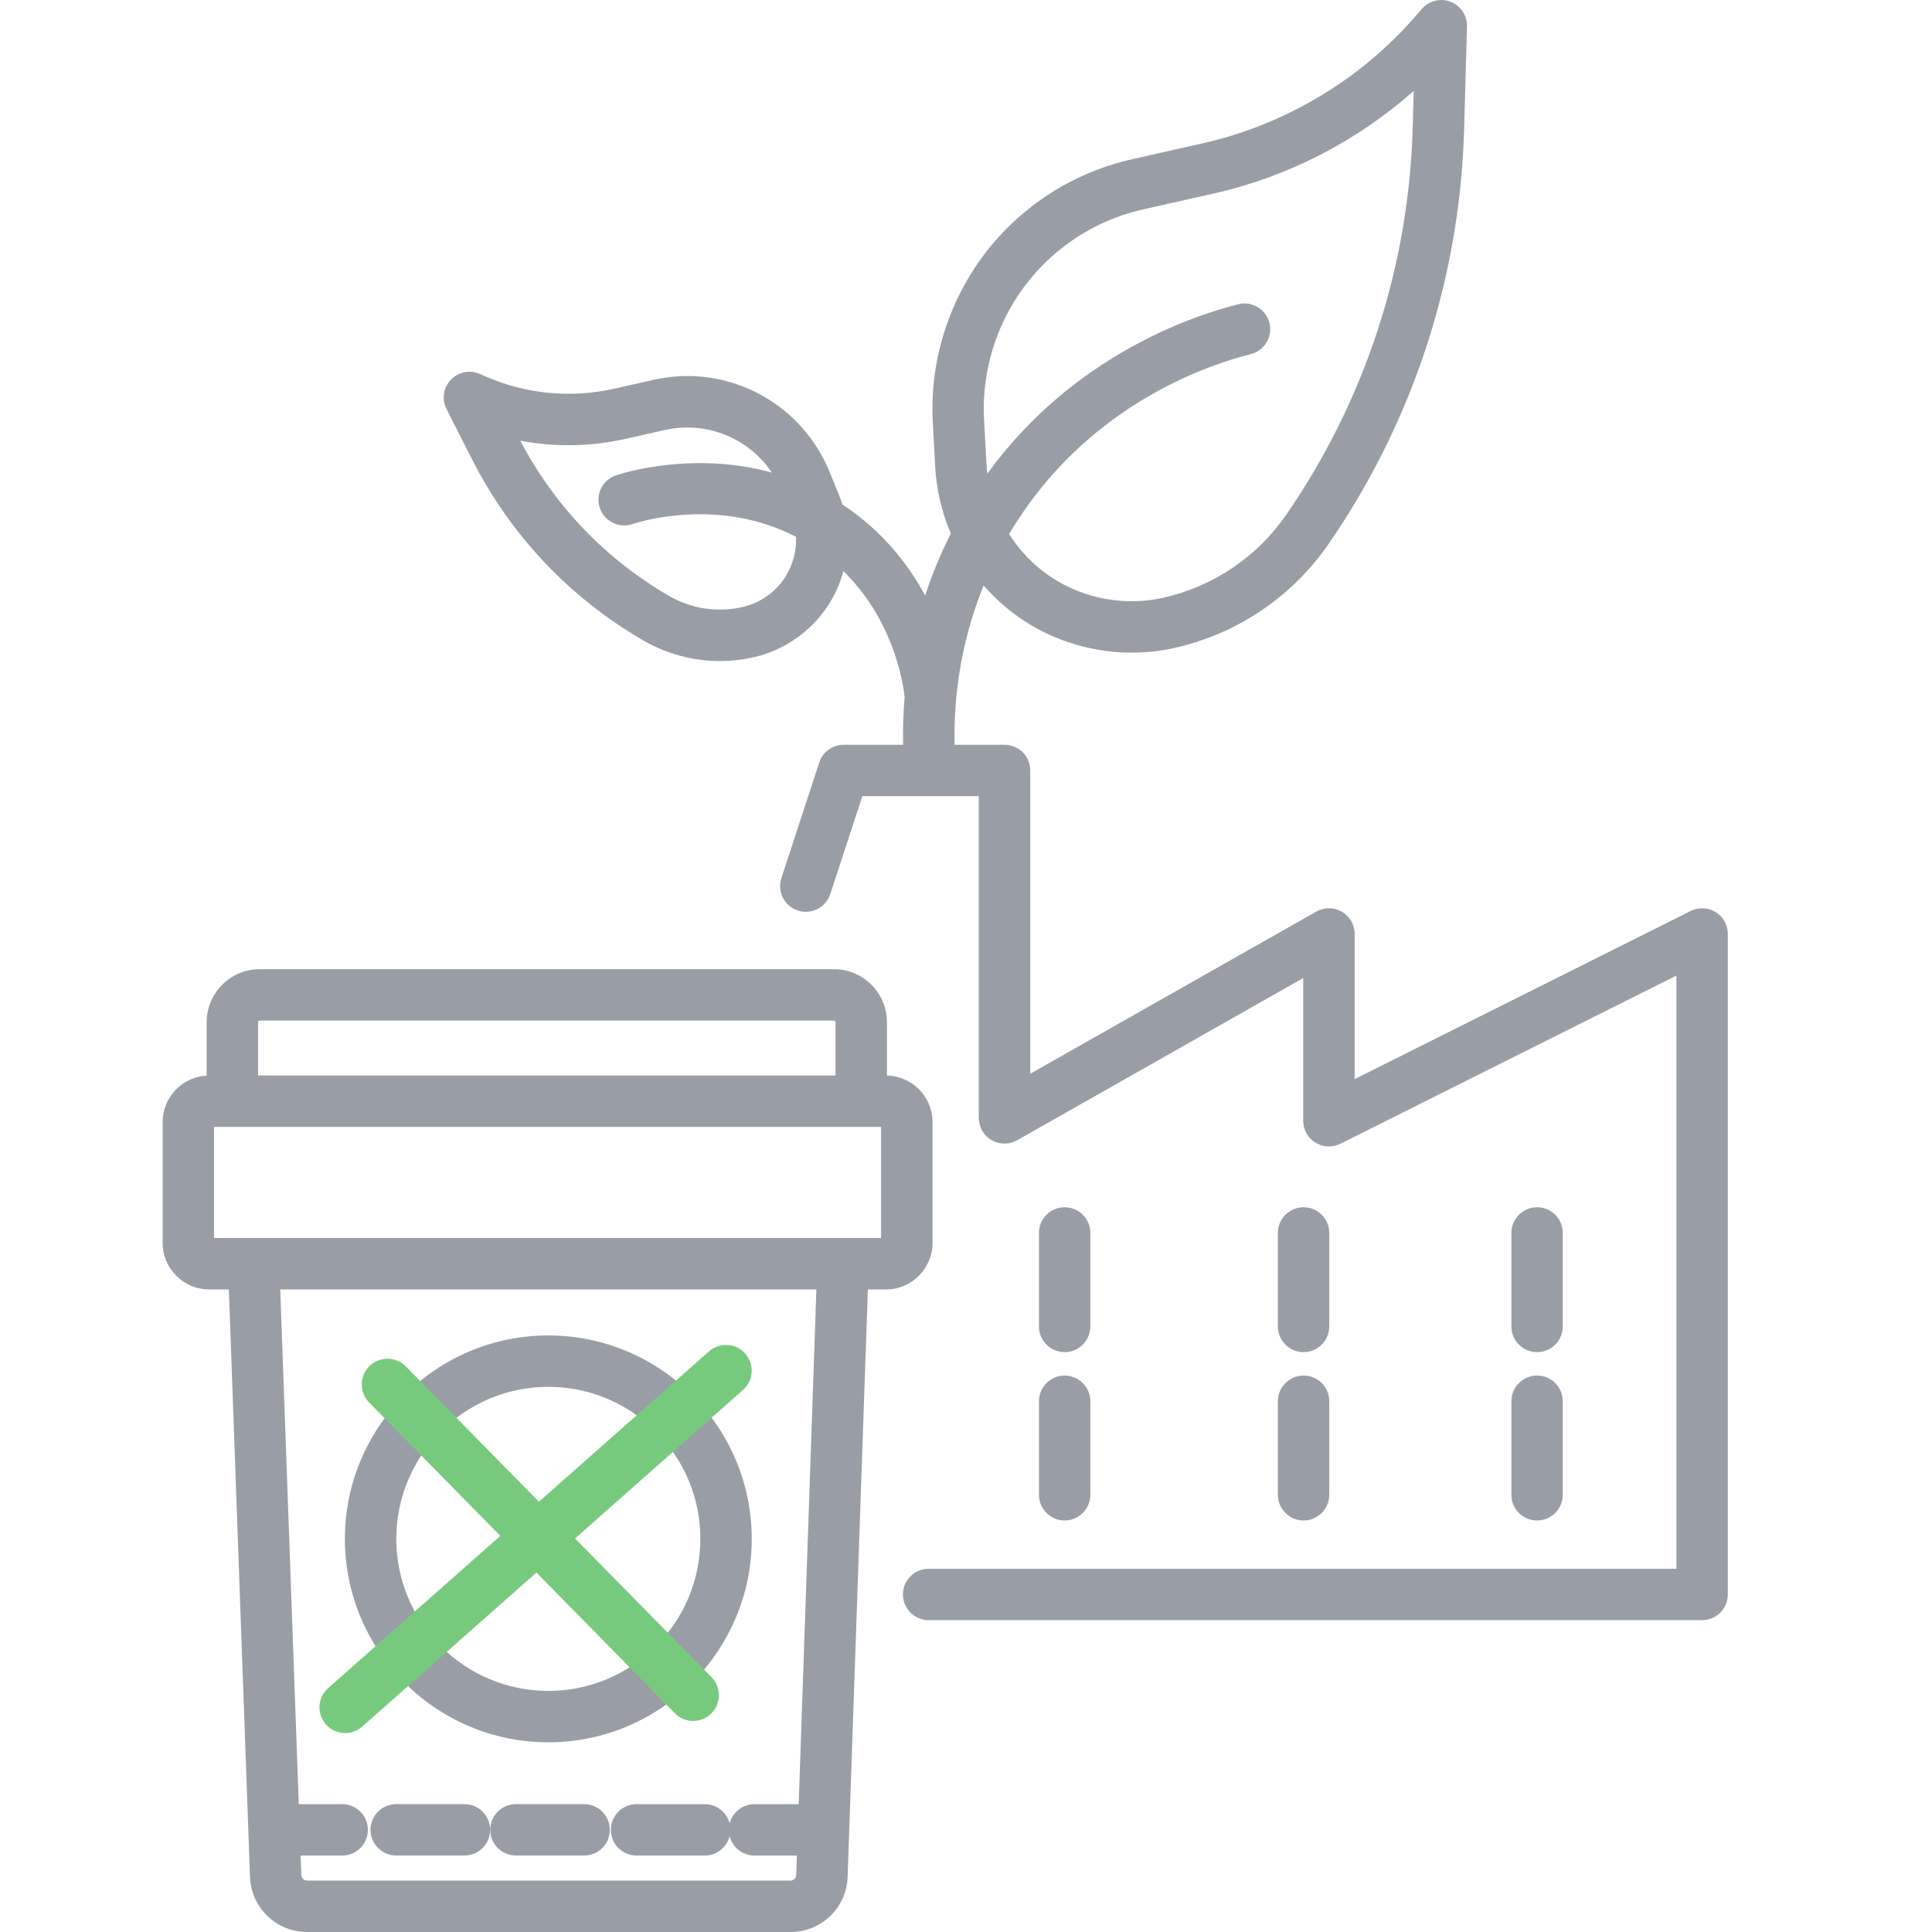
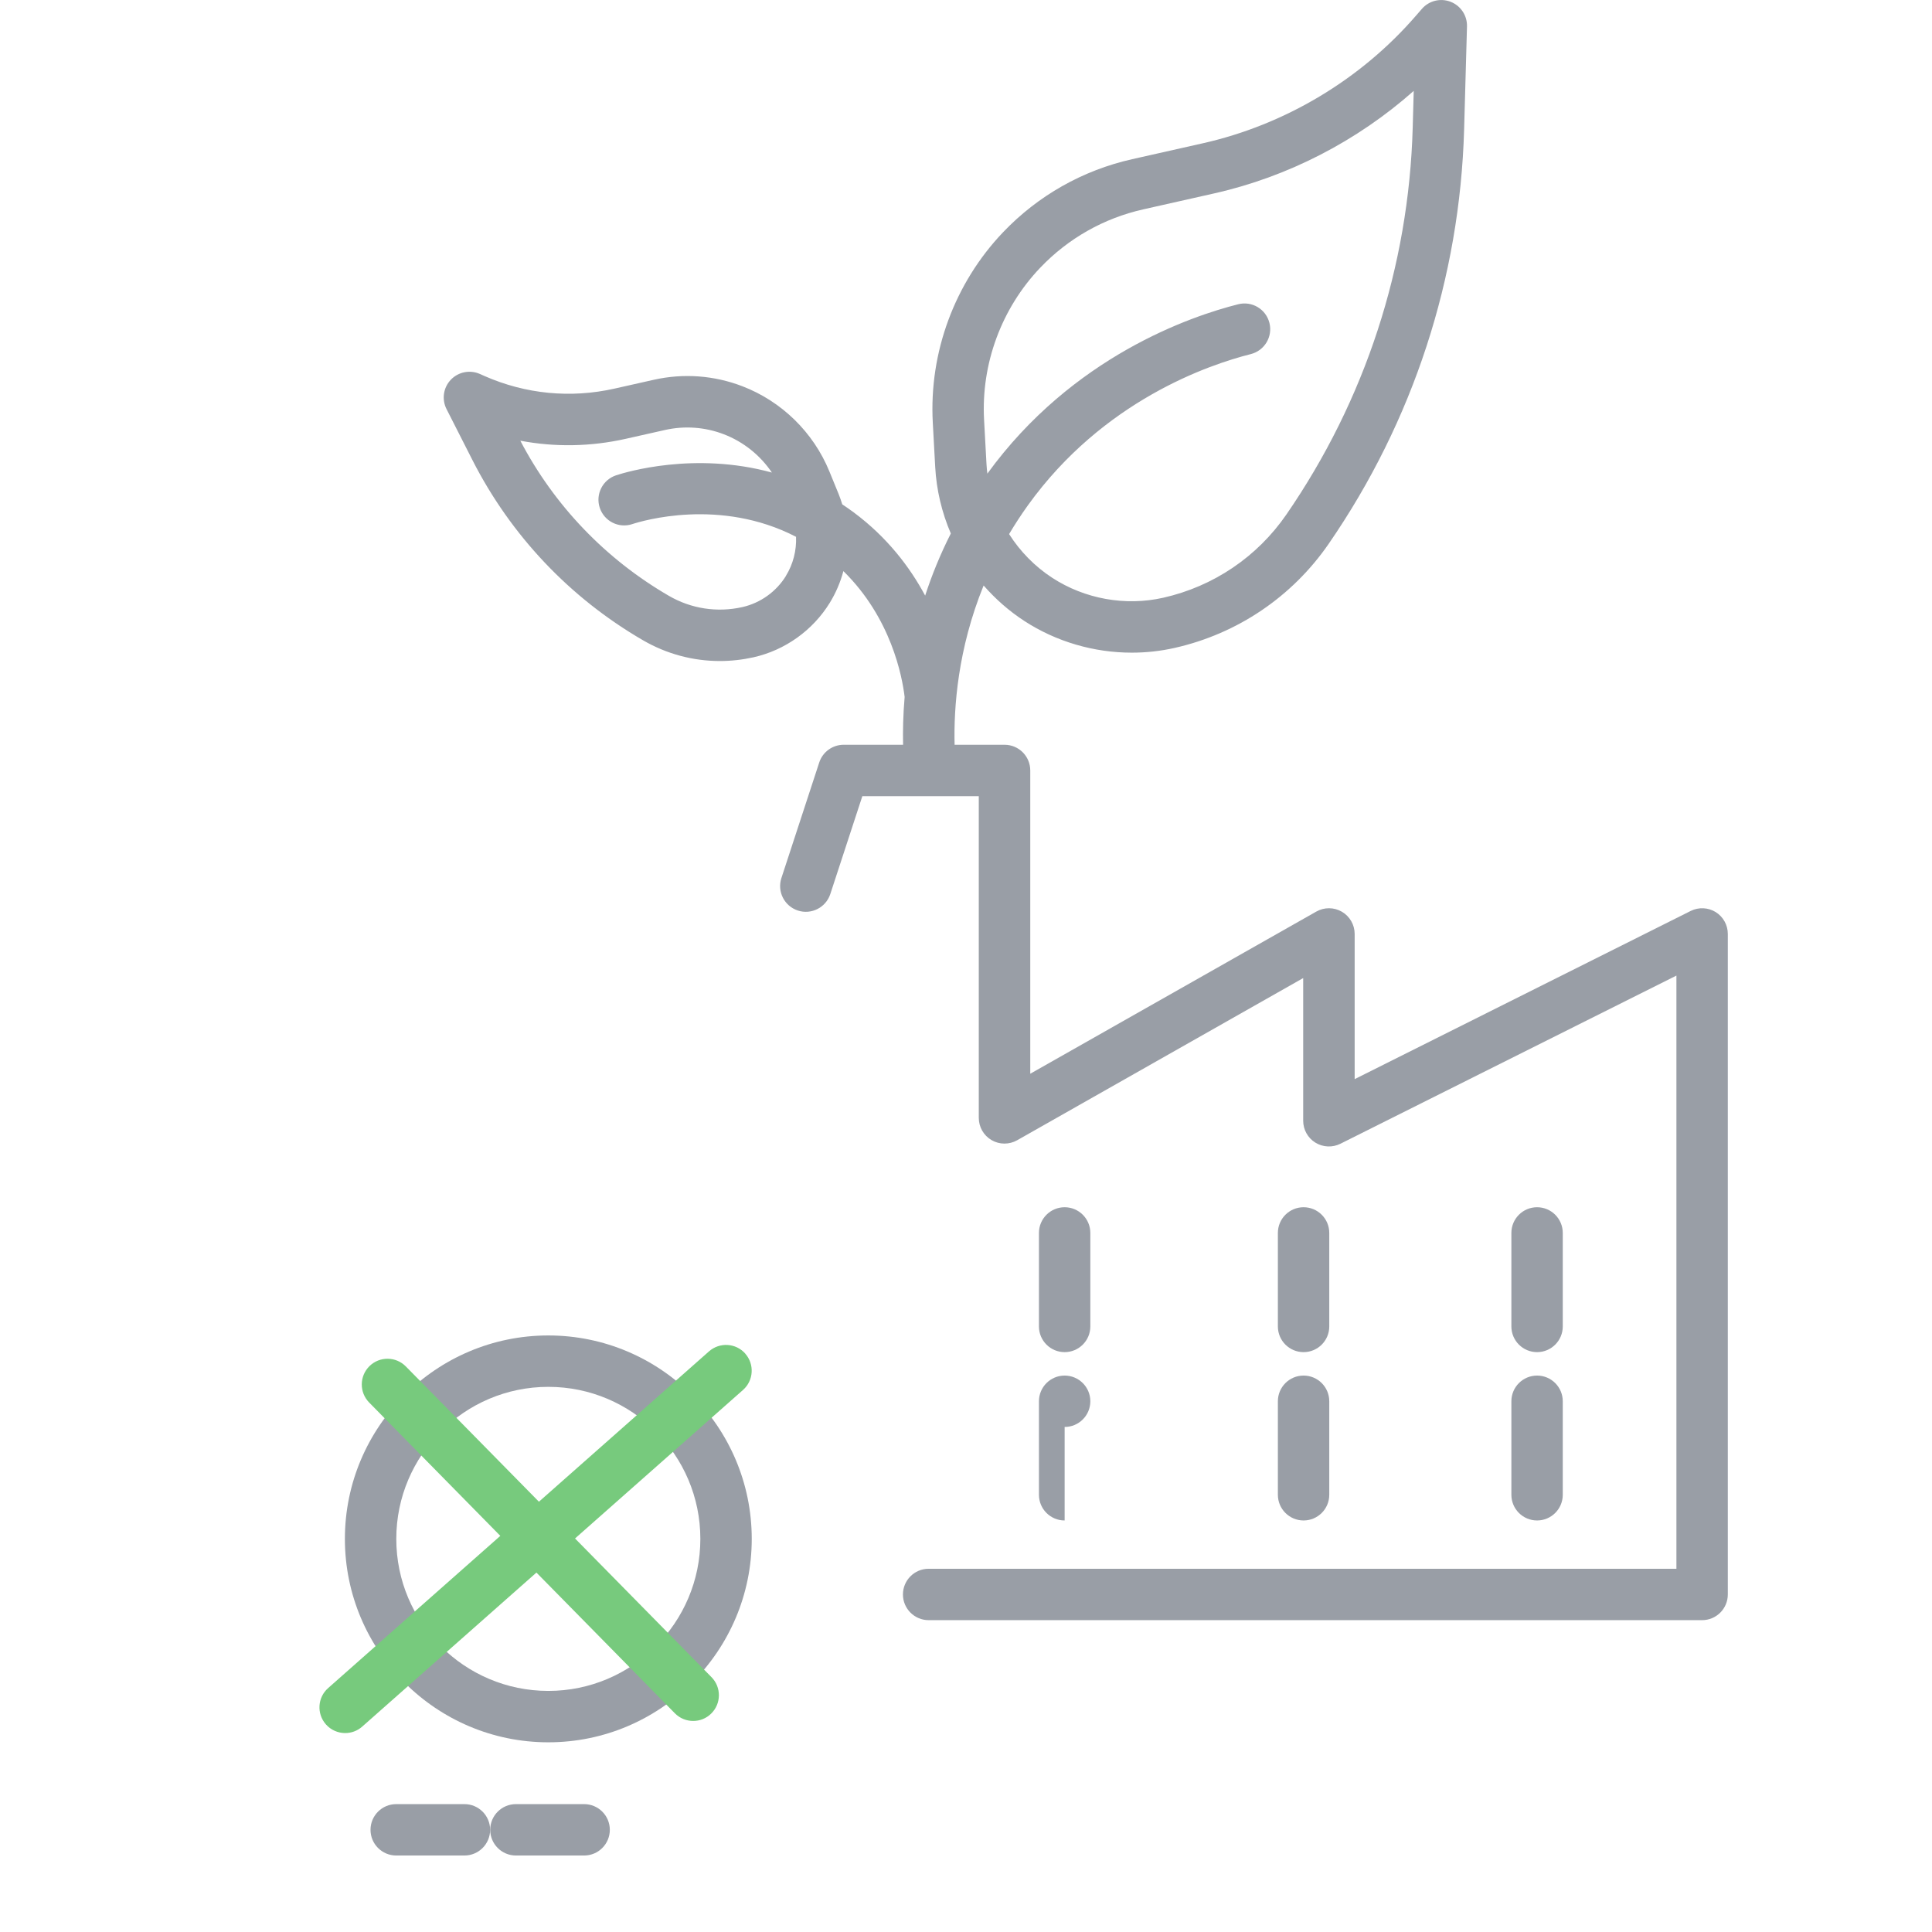
<svg xmlns="http://www.w3.org/2000/svg" id="a" width="512" height="512" viewBox="0 0 512 512">
  <path d="M454.68,241.71c-2.01-1.24-4.52-1.35-6.63-.3l-89.05,44.57v-38.47c0-2.42-1.29-4.67-3.38-5.89-2.1-1.22-4.68-1.24-6.79-.04l-75.8,42.97v-80.37c0-3.76-3.05-6.81-6.81-6.81h-13.24c-.25-9.84.83-25.36,7.69-42.21,3.12,3.57,6.72,6.75,10.77,9.39,8.49,5.52,18.46,8.41,28.49,8.41,3.79,0,7.6-.41,11.33-1.25,16.67-3.75,31.2-13.57,40.89-27.64,22.35-32.45,34.75-70.43,35.86-109.82l.76-27.24c.08-2.88-1.66-5.5-4.34-6.54-2.69-1.04-5.74-.29-7.62,1.89l-1.6,1.84c-14.62,16.88-34.67,28.87-56.45,33.77l-18.75,4.22c-13.1,2.95-24.91,9.64-34.18,19.35-12.85,13.47-19.64,31.86-18.63,50.45l.64,11.74c.33,6.15,1.77,12.11,4.14,17.65-2.83,5.59-5.06,11.11-6.8,16.46-4.04-7.53-10.03-15.42-18.9-22.03-1.02-.76-2.05-1.47-3.07-2.15-.28-.91-.59-1.82-.95-2.71l-2.47-6.04c-4.23-10.33-12.63-18.55-23.05-22.55-7.51-2.89-15.63-3.48-23.49-1.71l-10.41,2.34c-11.62,2.61-23.53,1.46-34.44-3.34l-1.24-.55c-2.64-1.16-5.72-.54-7.7,1.55-1.98,2.09-2.43,5.2-1.12,7.77l6.85,13.48c10.18,20.01,25.82,36.54,45.25,47.8,6.24,3.62,13.24,5.48,20.32,5.48,2.98,0,5.97-.33,8.94-.99,8.35-1.88,15.7-7.13,20.19-14.42,1.63-2.64,2.83-5.48,3.62-8.42,12.63,12.39,15.58,27.86,16.23,33.35-.41,4.77-.49,9.05-.41,12.67h-15.74c-2.95,0-5.56,1.89-6.48,4.69l-10.03,30.64c-1.17,3.58.78,7.42,4.36,8.6,3.57,1.17,7.42-.78,8.6-4.36l8.49-25.94h30.86v85.25c0,2.42,1.29,4.67,3.38,5.89,2.09,1.22,4.68,1.23,6.79.04l75.8-42.98v37.81c0,2.36,1.22,4.56,3.23,5.8,2.01,1.24,4.52,1.35,6.63.3l89.05-44.57v157.2h-198.17c-3.76,0-6.81,3.05-6.81,6.81s3.05,6.81,6.81,6.81h204.98c3.76,0,6.81-3.05,6.81-6.81v-175.05c0-2.36-1.22-4.56-3.23-5.8ZM275.68,70.94c7.4-7.76,16.84-13.11,27.31-15.46l18.75-4.22c19.58-4.4,37.91-13.88,52.91-27.17l-.27,9.77c-1.03,36.76-12.6,72.19-33.46,102.47-7.74,11.24-19.34,19.08-32.66,22.08-10.05,2.26-20.77.33-29.4-5.28-4.65-3.03-8.52-7.01-11.44-11.59,1.51-2.54,3.16-5.08,4.98-7.62,19.97-27.78,47.96-37.28,59.07-40.08,3.65-.92,5.86-4.62,4.94-8.27-.92-3.65-4.62-5.86-8.27-4.94-12.5,3.15-43.91,13.81-66.48,44.89-.1-.84-.18-1.68-.23-2.53l-.64-11.74c-.81-14.85,4.62-29.55,14.89-40.31ZM208.28,152.63c-2.57,4.18-6.79,7.19-11.57,8.26-6.64,1.49-13.54.44-19.43-2.98-16.8-9.74-30.4-23.94-39.39-41.12,9.17,1.74,18.63,1.59,27.94-.5l10.4-2.34c5.22-1.17,10.62-.78,15.61,1.14,5.2,2,9.64,5.58,12.72,10.14-20.5-5.62-38.66-.13-41.28.73-3.57,1.18-5.52,5.03-4.34,8.6,1.18,3.57,5.03,5.52,8.6,4.34,2.54-.84,23.24-7.09,43.42,3.36.15,3.6-.76,7.23-2.69,10.36Z" fill="#999ea6" />
  <path d="M282.14,358.33c-3.76,0-6.81-3.05-6.81-6.81v-24.78c0-3.76,3.05-6.81,6.81-6.81s6.81,3.05,6.81,6.81v24.78c0,3.76-3.05,6.81-6.81,6.81Z" fill="#999ea6" />
  <path d="M345.46,358.33c-3.76,0-6.81-3.05-6.81-6.81v-24.78c0-3.76,3.05-6.81,6.81-6.81s6.81,3.05,6.81,6.81v24.78c0,3.76-3.05,6.81-6.81,6.81Z" fill="#999ea6" />
  <path d="M407.34,358.33c-3.76,0-6.81-3.05-6.81-6.81v-24.78c0-3.76,3.05-6.81,6.81-6.81s6.81,3.05,6.81,6.81v24.78c0,3.76-3.05,6.81-6.81,6.81Z" fill="#999ea6" />
-   <path d="M282.14,402.94c-3.76,0-6.81-3.05-6.81-6.81v-24.78c0-3.76,3.05-6.81,6.81-6.81s6.81,3.05,6.81,6.81v24.78c0,3.76-3.05,6.81-6.81,6.81Z" fill="#999ea6" />
+   <path d="M282.14,402.94c-3.76,0-6.81-3.05-6.81-6.81v-24.78c0-3.76,3.05-6.81,6.81-6.81s6.81,3.05,6.81,6.81c0,3.76-3.05,6.81-6.81,6.81Z" fill="#999ea6" />
  <path d="M345.46,402.94c-3.76,0-6.81-3.05-6.81-6.81v-24.78c0-3.76,3.05-6.81,6.81-6.81s6.81,3.05,6.81,6.81v24.78c0,3.76-3.05,6.81-6.81,6.81Z" fill="#999ea6" />
  <path d="M407.34,402.94c-3.76,0-6.81-3.05-6.81-6.81v-24.78c0-3.76,3.05-6.81,6.81-6.81s6.81,3.05,6.81,6.81v24.78c0,3.76-3.05,6.81-6.81,6.81Z" fill="#999ea6" />
  <path d="M145.31,461.73c-29.73,0-53.91-24.19-53.91-53.91s24.19-53.91,53.91-53.91,53.91,24.19,53.91,53.91-24.19,53.91-53.91,53.91ZM145.31,367.53c-22.21,0-40.29,18.07-40.29,40.29s18.07,40.29,40.29,40.29,40.29-18.07,40.29-40.29-18.07-40.29-40.29-40.29Z" fill="#999ea6" />
-   <path d="M235.05,285.03v-14.13c0-7.75-6.31-14.06-14.06-14.06H68.83c-7.75,0-14.06,6.31-14.06,14.06v14.15c-6.49.36-11.67,5.74-11.67,12.32v32c0,6.81,5.54,12.35,12.35,12.35h5.2l5.6,155.66c.3,8.2,6.95,14.62,15.15,14.62h128.08c8.21,0,14.87-6.43,15.15-14.64l5.36-155.64h4.79c6.81,0,12.35-5.54,12.35-12.35v-32c0-6.72-5.39-12.19-12.08-12.34ZM68.39,270.9c0-.24.19-.43.43-.43h152.17c.24,0,.43.19.43.43v14.12H68.39v-14.12ZM209.48,498.37H81.4c-.83,0-1.51-.65-1.54-1.48l-.19-5.15h11.02c3.76,0,6.81-3.05,6.81-6.81s-3.05-6.81-6.81-6.81h-11.51l-4.91-136.4h142.08l-4.69,136.4h-11.71c-3.17,0-5.83,2.17-6.59,5.11-.76-2.94-3.42-5.11-6.59-5.11h-18.08c-3.76,0-6.81,3.05-6.81,6.81s3.05,6.81,6.81,6.81h18.08c3.17,0,5.83-2.17,6.59-5.11.76,2.94,3.42,5.11,6.59,5.11h11.24l-.18,5.15c-.03.83-.7,1.48-1.54,1.48ZM233.5,328.09H56.72v-29.45h176.78v29.45Z" fill="#999ea6" />
  <path d="M123.08,478.11h-18.08c-3.76,0-6.81,3.05-6.81,6.81s3.05,6.81,6.81,6.81h18.08c3.76,0,6.81-3.05,6.81-6.81s-3.05-6.81-6.81-6.81Z" fill="#999ea6" />
  <path d="M154.8,478.11h-18.08c-3.76,0-6.81,3.05-6.81,6.81s3.05,6.81,6.81,6.81h18.08c3.76,0,6.81-3.05,6.81-6.81s-3.05-6.81-6.81-6.81Z" fill="#999ea6" />
  <path d="M197.51,358.72c-2.49-2.82-6.8-3.08-9.62-.59l-45.07,39.84-35.27-35.85c-2.64-2.68-6.95-2.72-9.64-.08-2.68,2.64-2.72,6.95-.08,9.64l34.76,35.34-45.63,40.34c-2.82,2.49-3.08,6.8-.59,9.62,1.35,1.52,3.22,2.3,5.11,2.3,1.6,0,3.21-.56,4.51-1.71l46.17-40.82,36.68,37.28c1.33,1.36,3.1,2.04,4.86,2.04s3.45-.65,4.78-1.96c2.68-2.64,2.72-6.95.08-9.64l-36.17-36.76,44.52-39.36c2.82-2.49,3.08-6.8.59-9.62Z" fill="#77ca7d" />
</svg>